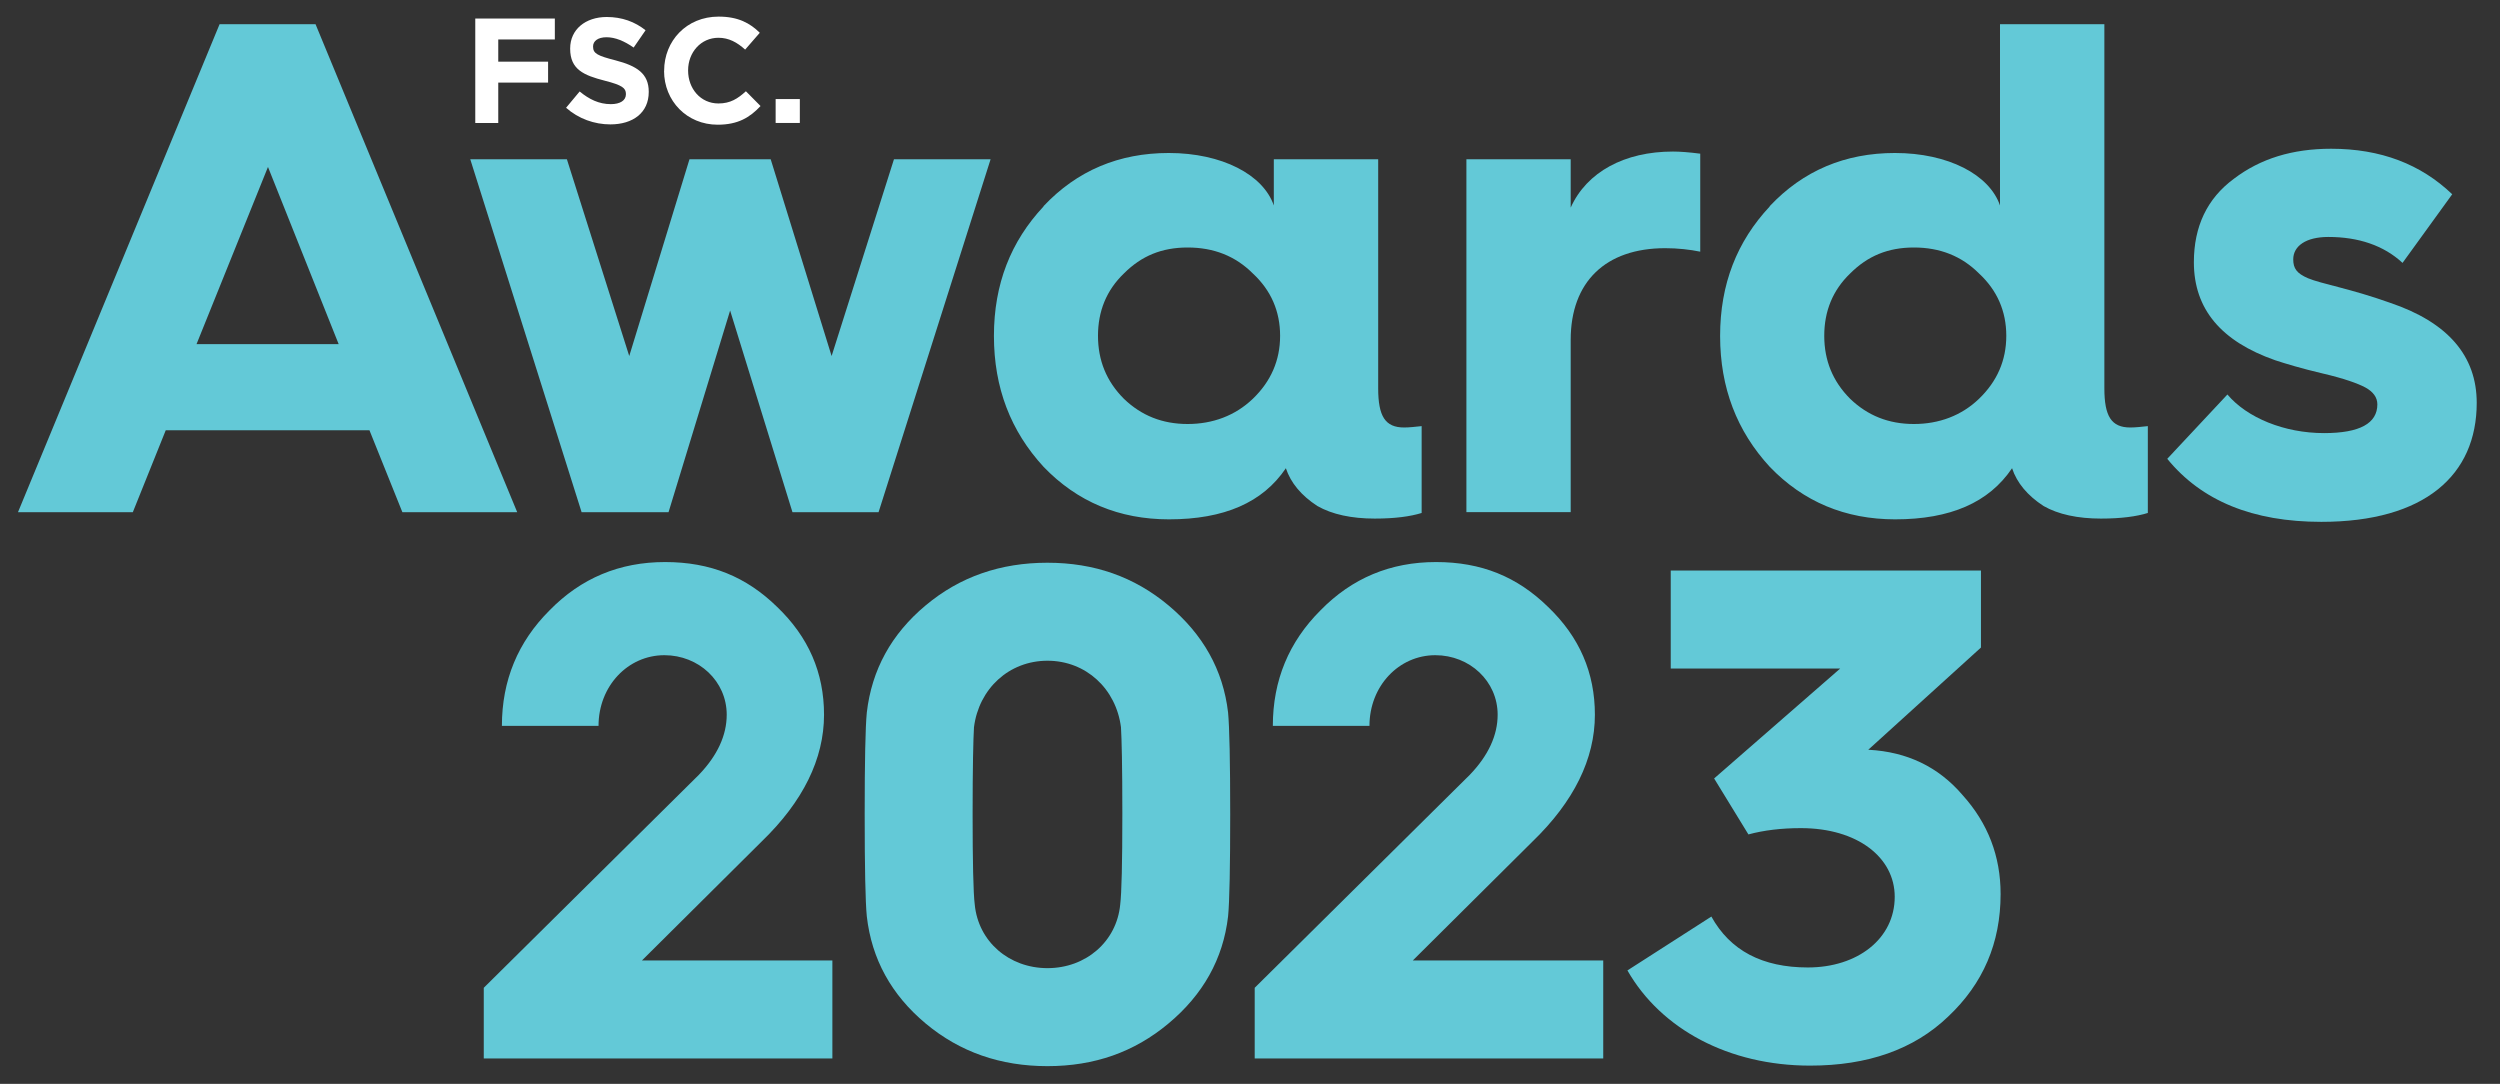
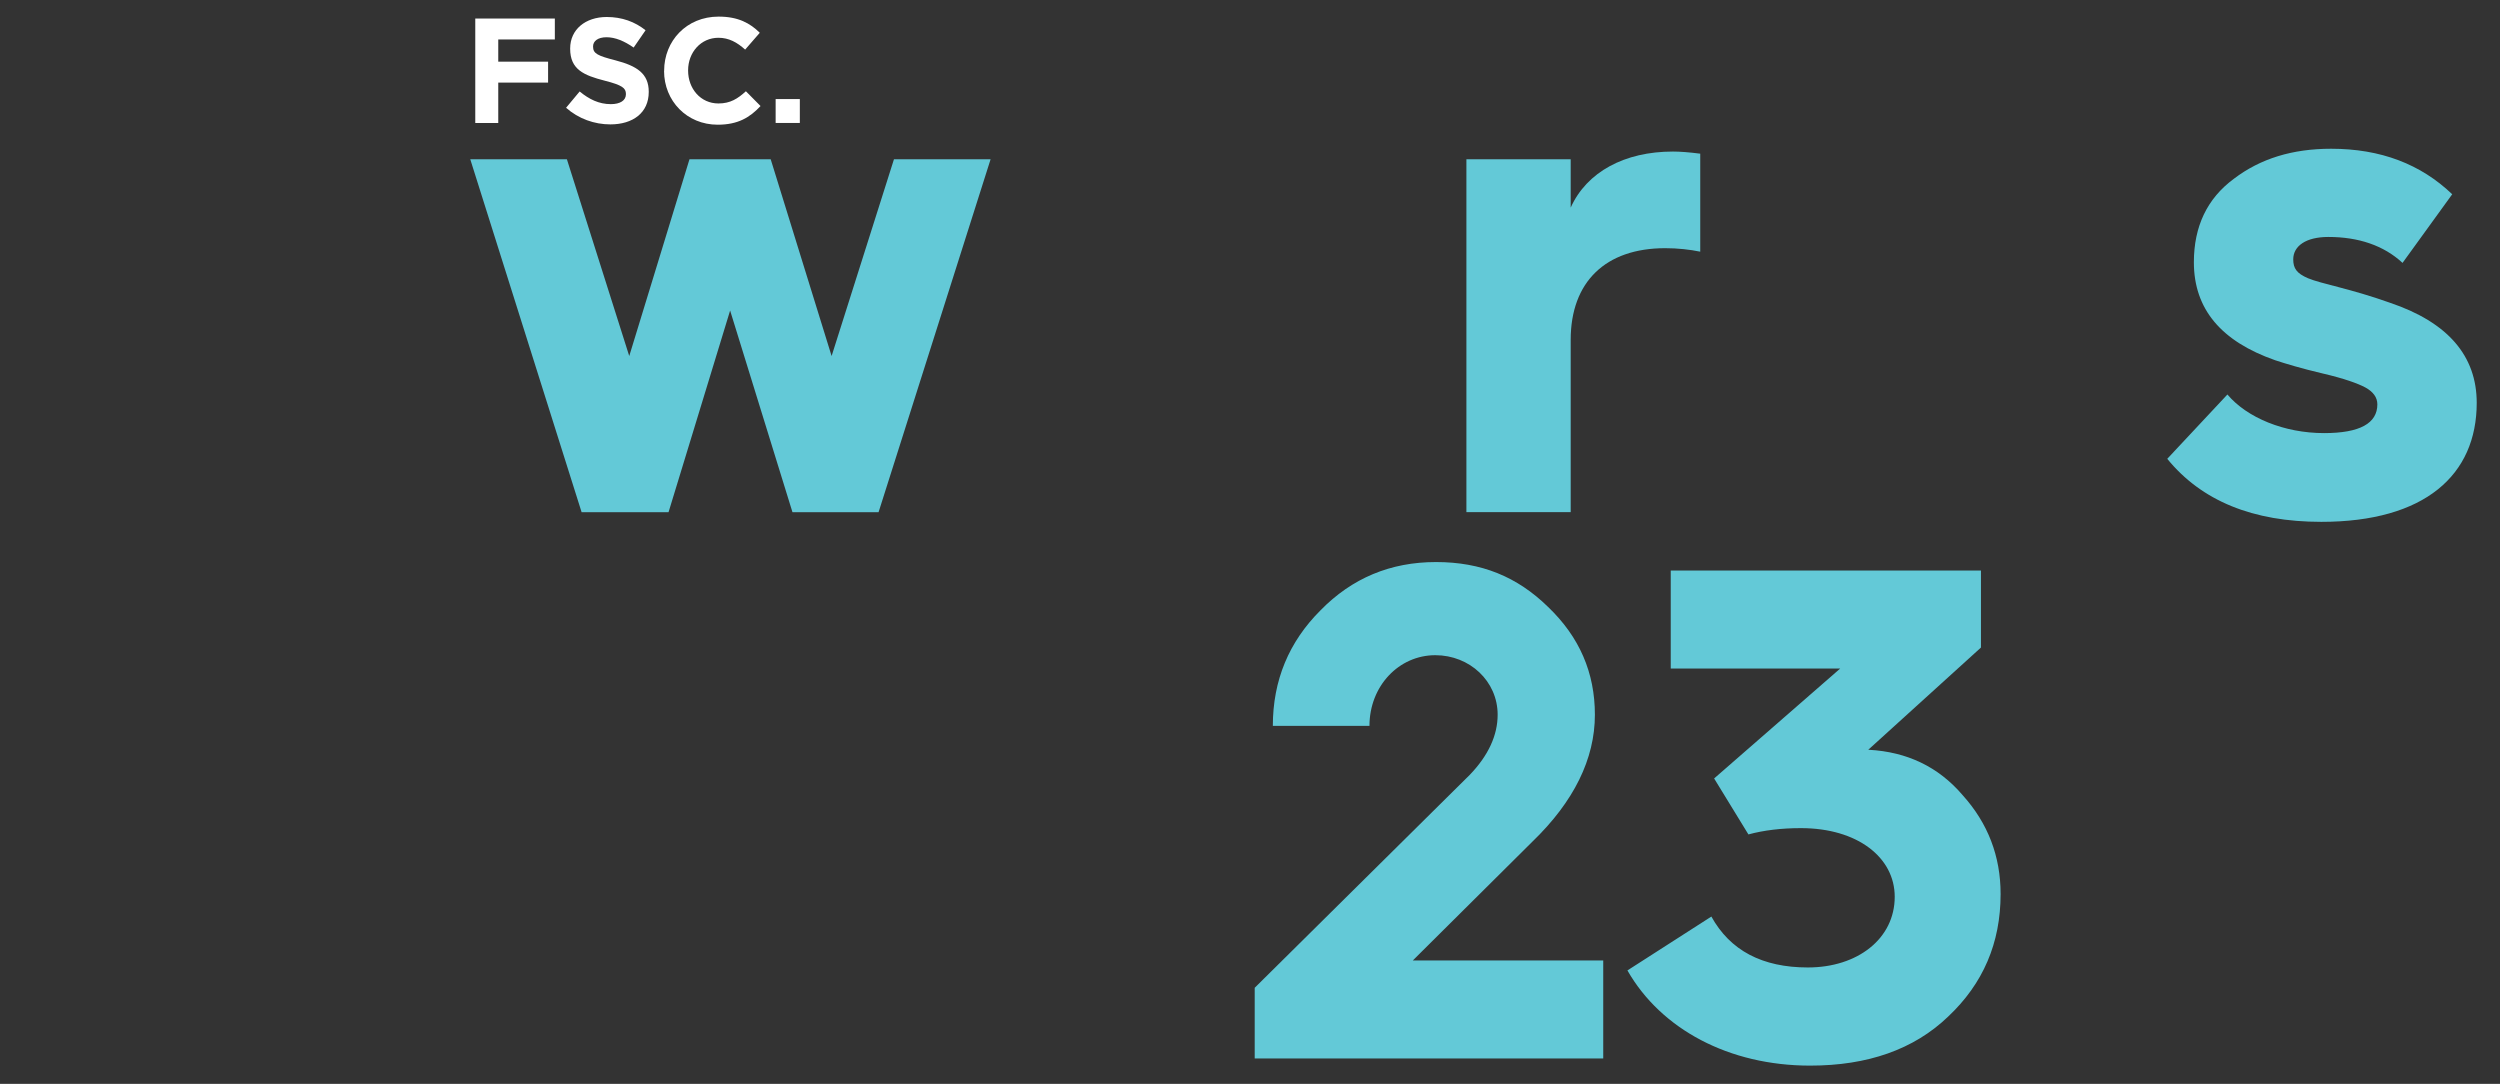
<svg xmlns="http://www.w3.org/2000/svg" id="Layer_1" width="116.27mm" height="50.41mm" viewBox="0 0 329.6 142.9">
  <rect x="0" y="0" width="329.6" height="142.9" fill="#333333" stroke="none" />
-   <path d="m2.37,67.53L28.95,3.19h12.65l26.59,64.34h-15.14l-4.34-10.8h-26.86l-4.34,10.8H2.37Zm23.54-22.16h18.74l-9.32-23.36-9.42,23.36Z" fill="#63c9d7" />
  <path d="m76.68,67.53l-14.68-46.53h12.74l8.22,25.94,7.94-25.94h10.71l8.03,25.94,8.22-25.94h12.74l-14.77,46.53h-11.35l-8.22-26.59-8.12,26.59h-11.45Z" fill="#63c9d7" />
-   <path d="m137.57,27.19c4.43-4.71,9.97-7.02,16.52-7.02,7.02,0,12.46,2.86,13.85,6.92v-6.09h13.76v30.19c0,3.69.92,5.17,3.42,5.17.65,0,1.48-.09,2.31-.18v11.45c-1.48.46-3.51.74-6.18.74-3.05,0-5.63-.55-7.57-1.66-2.12-1.38-3.51-3.05-4.15-4.98-3.05,4.52-8.12,6.74-15.42,6.74-6.55,0-12.09-2.31-16.52-6.92-4.34-4.71-6.55-10.43-6.55-17.26s2.22-12.46,6.55-17.08Zm27.6,25.39c2.4-2.31,3.6-5.08,3.6-8.31s-1.2-6-3.6-8.22c-2.31-2.31-5.17-3.42-8.59-3.42s-6.09,1.11-8.4,3.42c-2.31,2.22-3.42,4.98-3.42,8.22s1.11,6,3.42,8.31c2.31,2.22,5.08,3.32,8.4,3.32s6.28-1.11,8.59-3.32Z" fill="#63c9d7" />
  <path d="m193.33,67.53V21h13.75v6.37c2.12-4.71,7.11-7.39,13.48-7.39.92,0,2.12.09,3.6.28v12.92c-1.38-.28-2.95-.46-4.62-.46-7.85,0-12.46,4.43-12.46,12.09v22.71h-13.75Z" fill="#63c9d7" />
-   <path d="m233.31,27.19c4.43-4.71,9.97-7.02,16.52-7.02,7.02,0,12.46,2.86,13.85,6.92V3.19h13.76v48c0,3.69.92,5.17,3.42,5.17.65,0,1.48-.09,2.31-.18v11.45c-1.48.46-3.51.74-6.18.74-3.05,0-5.63-.55-7.57-1.66-2.12-1.38-3.51-3.05-4.15-4.98-3.05,4.52-8.12,6.74-15.42,6.74-6.55,0-12.09-2.31-16.52-6.92-4.34-4.71-6.55-10.43-6.55-17.26s2.22-12.46,6.55-17.08Zm27.6,25.39c2.4-2.31,3.6-5.08,3.6-8.31s-1.2-6-3.6-8.22c-2.31-2.31-5.17-3.42-8.58-3.42s-6.09,1.11-8.4,3.42c-2.31,2.22-3.42,4.98-3.42,8.22s1.11,6,3.42,8.31c2.31,2.22,5.08,3.32,8.4,3.32s6.28-1.11,8.58-3.32Z" fill="#63c9d7" />
  <path d="m293.67,52.02c2.58,3.05,7.48,5.08,12.74,5.08,4.71,0,7.02-1.29,7.02-3.79,0-.92-.55-1.66-1.57-2.22-1.02-.55-2.86-1.2-5.63-1.85-2.77-.65-4.89-1.29-6.28-1.75-7.11-2.49-10.71-6.74-10.71-12.92,0-4.71,1.75-8.4,5.26-10.99,3.51-2.68,7.75-3.97,12.83-3.97,6.55,0,11.82,2.03,15.97,6l-6.55,9.05c-2.49-2.31-5.82-3.42-9.79-3.42-2.95,0-4.62,1.2-4.62,2.95,0,1.2.46,1.85,1.94,2.49,1.75.74,5.63,1.38,10.8,3.23,7.66,2.58,11.45,7.02,11.45,13.2,0,9.51-6.83,15.69-20.49,15.69-9.05,0-15.79-2.77-20.31-8.31l7.94-8.49Z" fill="#63c9d7" />
  <path d="m62.66,2.44h10.49v2.76h-7.46v2.93h6.57v2.76h-6.57v5.33h-3.03V2.44Z" fill="#fff" />
  <path d="m74.63,14.21l1.79-2.15c1.24,1.02,2.54,1.67,4.11,1.67,1.24,0,1.99-.49,1.99-1.3v-.04c0-.77-.47-1.16-2.78-1.75-2.78-.71-4.57-1.48-4.57-4.21v-.04c0-2.5,2.01-4.15,4.82-4.15,2.01,0,3.72.63,5.12,1.75l-1.57,2.28c-1.22-.85-2.42-1.36-3.58-1.36s-1.77.53-1.77,1.2v.04c0,.91.59,1.2,2.97,1.81,2.79.73,4.37,1.73,4.37,4.13v.04c0,2.74-2.09,4.27-5.06,4.27-2.09,0-4.19-.73-5.85-2.2Z" fill="#fff" />
  <path d="m87.56,9.36v-.04c0-3.92,2.95-7.13,7.18-7.13,2.6,0,4.15.87,5.43,2.13l-1.93,2.22c-1.06-.96-2.15-1.56-3.52-1.56-2.32,0-4,1.93-4,4.29v.04c0,2.36,1.63,4.33,4,4.33,1.57,0,2.54-.63,3.62-1.61l1.93,1.95c-1.42,1.52-2.99,2.46-5.65,2.46-4.06,0-7.07-3.13-7.07-7.09Z" fill="#fff" />
  <path d="m102.26,13.06h3.19v3.15h-3.19v-3.15Z" fill="#fff" />
-   <path d="m63.78,139.55v-9.32l28.34-28.06c2.49-2.58,3.69-5.26,3.69-7.94,0-4.43-3.69-7.85-8.22-7.85-4.8,0-8.68,4.06-8.68,9.32h-12.74c0-6,2.12-11.08,6.28-15.23,4.15-4.25,9.23-6.37,15.23-6.37s10.71,1.94,14.77,5.91c4.15,3.97,6.19,8.68,6.19,14.22,0,5.82-2.77,11.45-8.22,16.71l-15.79,15.69h25.11v12.92h-45.97Z" fill="#63c9d7" />
-   <path d="m114,107.33c0-6.92.09-11.45.28-13.39.65-5.63,3.23-10.34,7.75-14.12,4.52-3.79,9.88-5.63,16.06-5.63s11.45,1.85,15.97,5.63c4.52,3.78,7.2,8.49,7.85,14.12.18,1.94.28,6.46.28,13.39s-.09,11.54-.28,13.48c-.65,5.63-3.32,10.34-7.85,14.12-4.52,3.79-9.79,5.63-15.97,5.63s-11.54-1.85-16.06-5.63c-4.52-3.78-7.11-8.49-7.75-14.12-.19-1.94-.28-6.46-.28-13.48Zm24.09,20.31c5.08,0,9.14-3.51,9.6-8.4.18-1.48.28-5.45.28-11.91s-.09-9.97-.18-11.45c-.65-5.08-4.62-8.77-9.69-8.77s-9.05,3.69-9.69,8.77c-.09,1.48-.18,5.26-.18,11.45s.09,10.43.28,11.91c.46,4.89,4.52,8.4,9.6,8.4Z" fill="#63c9d7" />
  <path d="m165.42,139.55v-9.32l28.34-28.06c2.49-2.58,3.69-5.26,3.69-7.94,0-4.43-3.69-7.85-8.22-7.85-4.8,0-8.68,4.06-8.68,9.32h-12.74c0-6,2.12-11.08,6.28-15.23,4.15-4.25,9.23-6.37,15.23-6.37s10.71,1.94,14.77,5.91c4.15,3.97,6.18,8.68,6.18,14.22,0,5.82-2.77,11.45-8.22,16.71l-15.79,15.69h25.11v12.92h-45.97Z" fill="#63c9d7" />
  <path d="m225.61,120.81c2.49,4.52,6.74,6.74,12.74,6.74,6.55,0,11.45-3.79,11.45-9.32,0-5.17-4.89-9.05-12.37-9.05-2.58,0-4.89.28-6.92.83l-4.52-7.38,16.62-14.49h-22.34v-12.92h40.9v10.15l-14.86,13.48h.09c4.99.28,9.14,2.21,12.37,6,3.32,3.69,4.99,8.03,4.99,13.02,0,6.46-2.31,11.82-6.92,16.16-4.52,4.34-10.62,6.46-18.19,6.46-10.71,0-19.66-4.8-24.09-12.55l11.08-7.11Z" fill="#63c9d7" />
</svg>